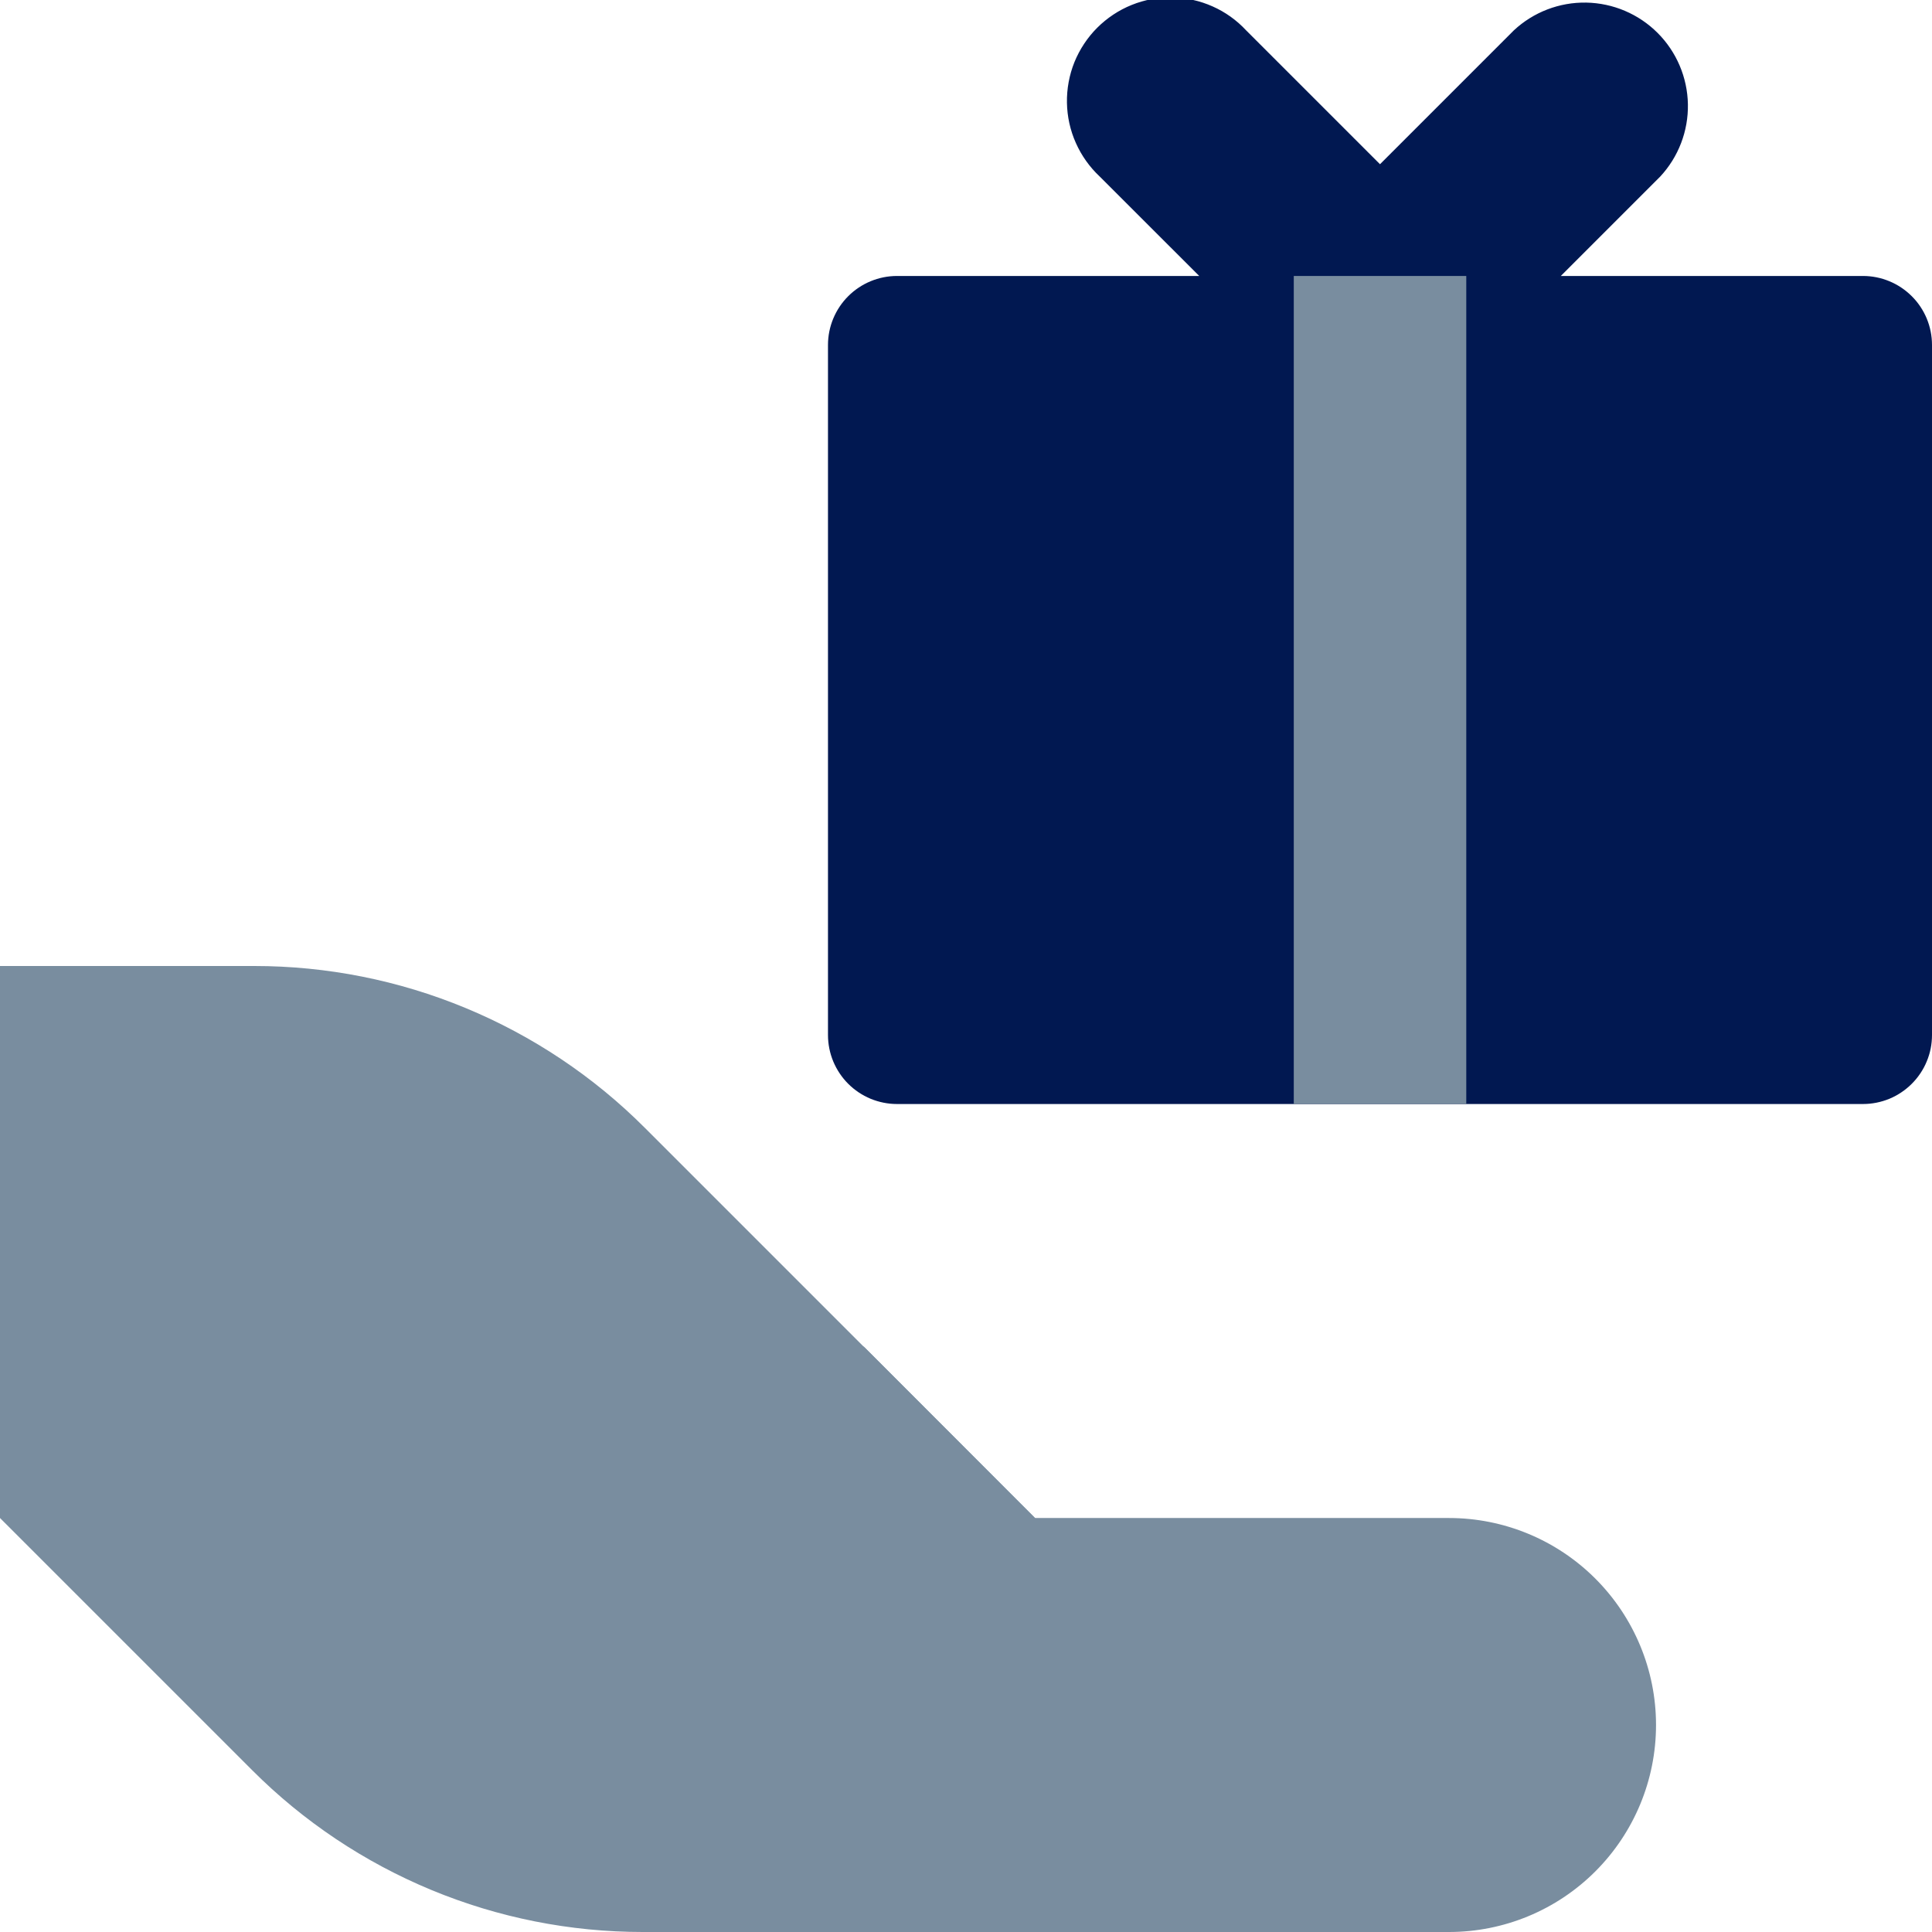
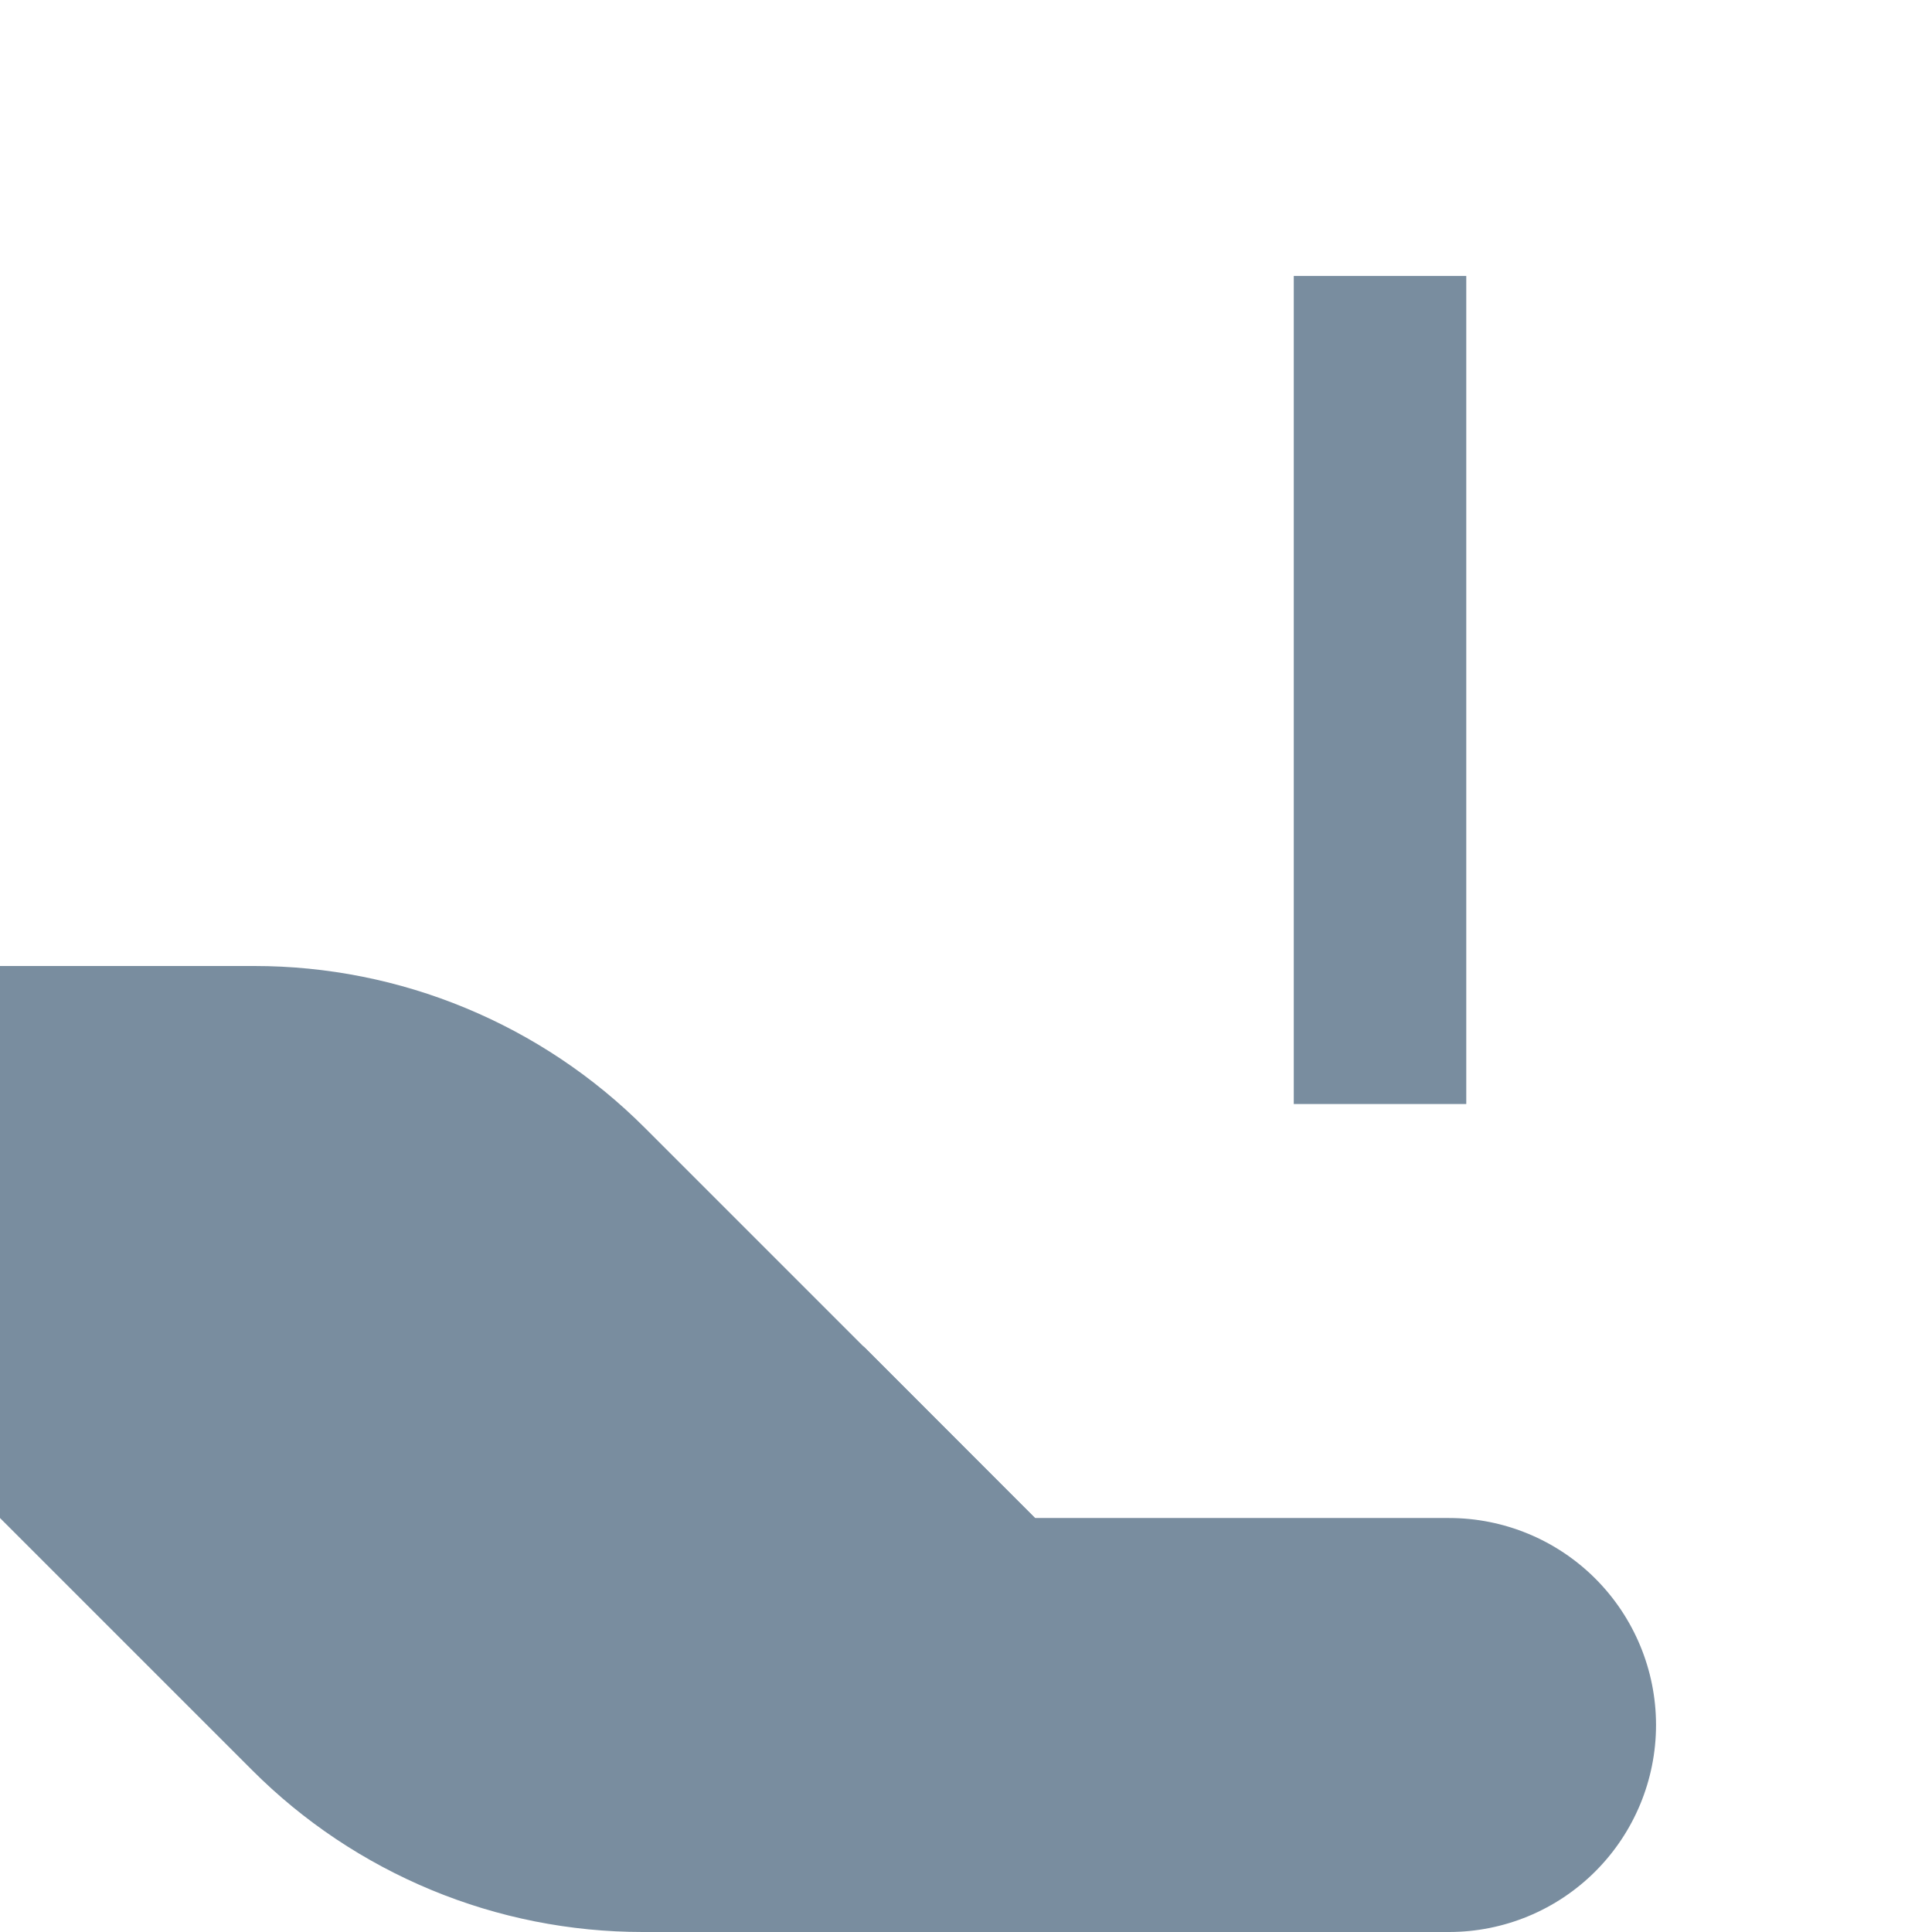
<svg xmlns="http://www.w3.org/2000/svg" width="32" height="32" viewBox="0 0 32 32" fill="none">
  <g clip-path="url(#clip0_8921_44463)">
    <path d="M4.213 16H0V25.143L4.178 29.321C5.027 30.171 6.035 30.844 7.145 31.304C8.254 31.764 9.444 32 10.645 32H24C24.909 32 25.781 31.639 26.424 30.996C27.067 30.353 27.429 29.481 27.429 28.571C27.429 27.662 27.067 26.79 26.424 26.147C25.781 25.504 24.909 25.143 24 25.143H17.143L10.679 18.679C9.83 17.829 8.822 17.156 7.712 16.696C6.603 16.236 5.414 16 4.213 16Z" fill="#798D9F" />
    <path fill-rule="evenodd" clip-rule="evenodd" d="M14.297 22.295C14.566 22.701 14.675 23.193 14.601 23.675C14.528 24.157 14.278 24.595 13.901 24.903C13.523 25.211 13.044 25.368 12.558 25.343C12.071 25.318 11.611 25.113 11.267 24.768L7.952 21.454C7.684 21.186 7.321 21.035 6.942 21.035C6.563 21.035 6.2 21.186 5.932 21.454C5.664 21.722 5.513 22.085 5.513 22.464C5.513 22.652 5.55 22.837 5.622 23.011C5.694 23.184 5.799 23.342 5.932 23.474L9.246 26.789C9.812 27.355 10.51 27.772 11.278 28.001C12.045 28.231 12.858 28.265 13.642 28.102C14.426 27.939 15.157 27.583 15.769 27.066C16.381 26.549 16.855 25.888 17.148 25.143H17.143L14.297 22.293V22.295Z" fill="#798D9F" />
-     <path fill-rule="evenodd" clip-rule="evenodd" d="M20.64 0.503C20.483 0.334 20.294 0.199 20.084 0.106C19.873 0.012 19.646 -0.038 19.416 -0.042C19.186 -0.047 18.957 -0.004 18.744 0.082C18.53 0.168 18.337 0.297 18.174 0.459C18.011 0.622 17.883 0.816 17.796 1.029C17.71 1.243 17.668 1.472 17.672 1.702C17.676 1.932 17.726 2.159 17.82 2.369C17.914 2.58 18.049 2.769 18.217 2.926L19.863 4.571H14.857C14.554 4.571 14.263 4.692 14.049 4.906C13.835 5.12 13.714 5.411 13.714 5.714V17.143C13.714 17.293 13.744 17.442 13.801 17.58C13.859 17.719 13.943 17.845 14.049 17.951C14.155 18.057 14.281 18.141 14.42 18.199C14.559 18.256 14.707 18.286 14.857 18.286H30.857C31.007 18.286 31.156 18.256 31.295 18.199C31.433 18.141 31.559 18.057 31.665 17.951C31.771 17.845 31.856 17.719 31.913 17.58C31.971 17.442 32 17.293 32 17.143V5.714C32 5.411 31.88 5.12 31.665 4.906C31.451 4.692 31.16 4.571 30.857 4.571H25.852L27.497 2.926C27.8 2.601 27.965 2.171 27.957 1.727C27.949 1.283 27.769 0.859 27.455 0.545C27.141 0.231 26.717 0.051 26.273 0.043C25.829 0.035 25.399 0.2 25.074 0.503L22.857 2.72L20.64 0.503Z" fill="#011851" />
    <path fill-rule="evenodd" clip-rule="evenodd" d="M21.429 18.286V4.571H24.286V18.286H21.429Z" fill="#798D9F" />
  </g>
  <defs>
    <clipPath id="clip0_8921_44463">
      <rect width="32" height="32" fill="white" />
    </clipPath>
  </defs>
</svg>